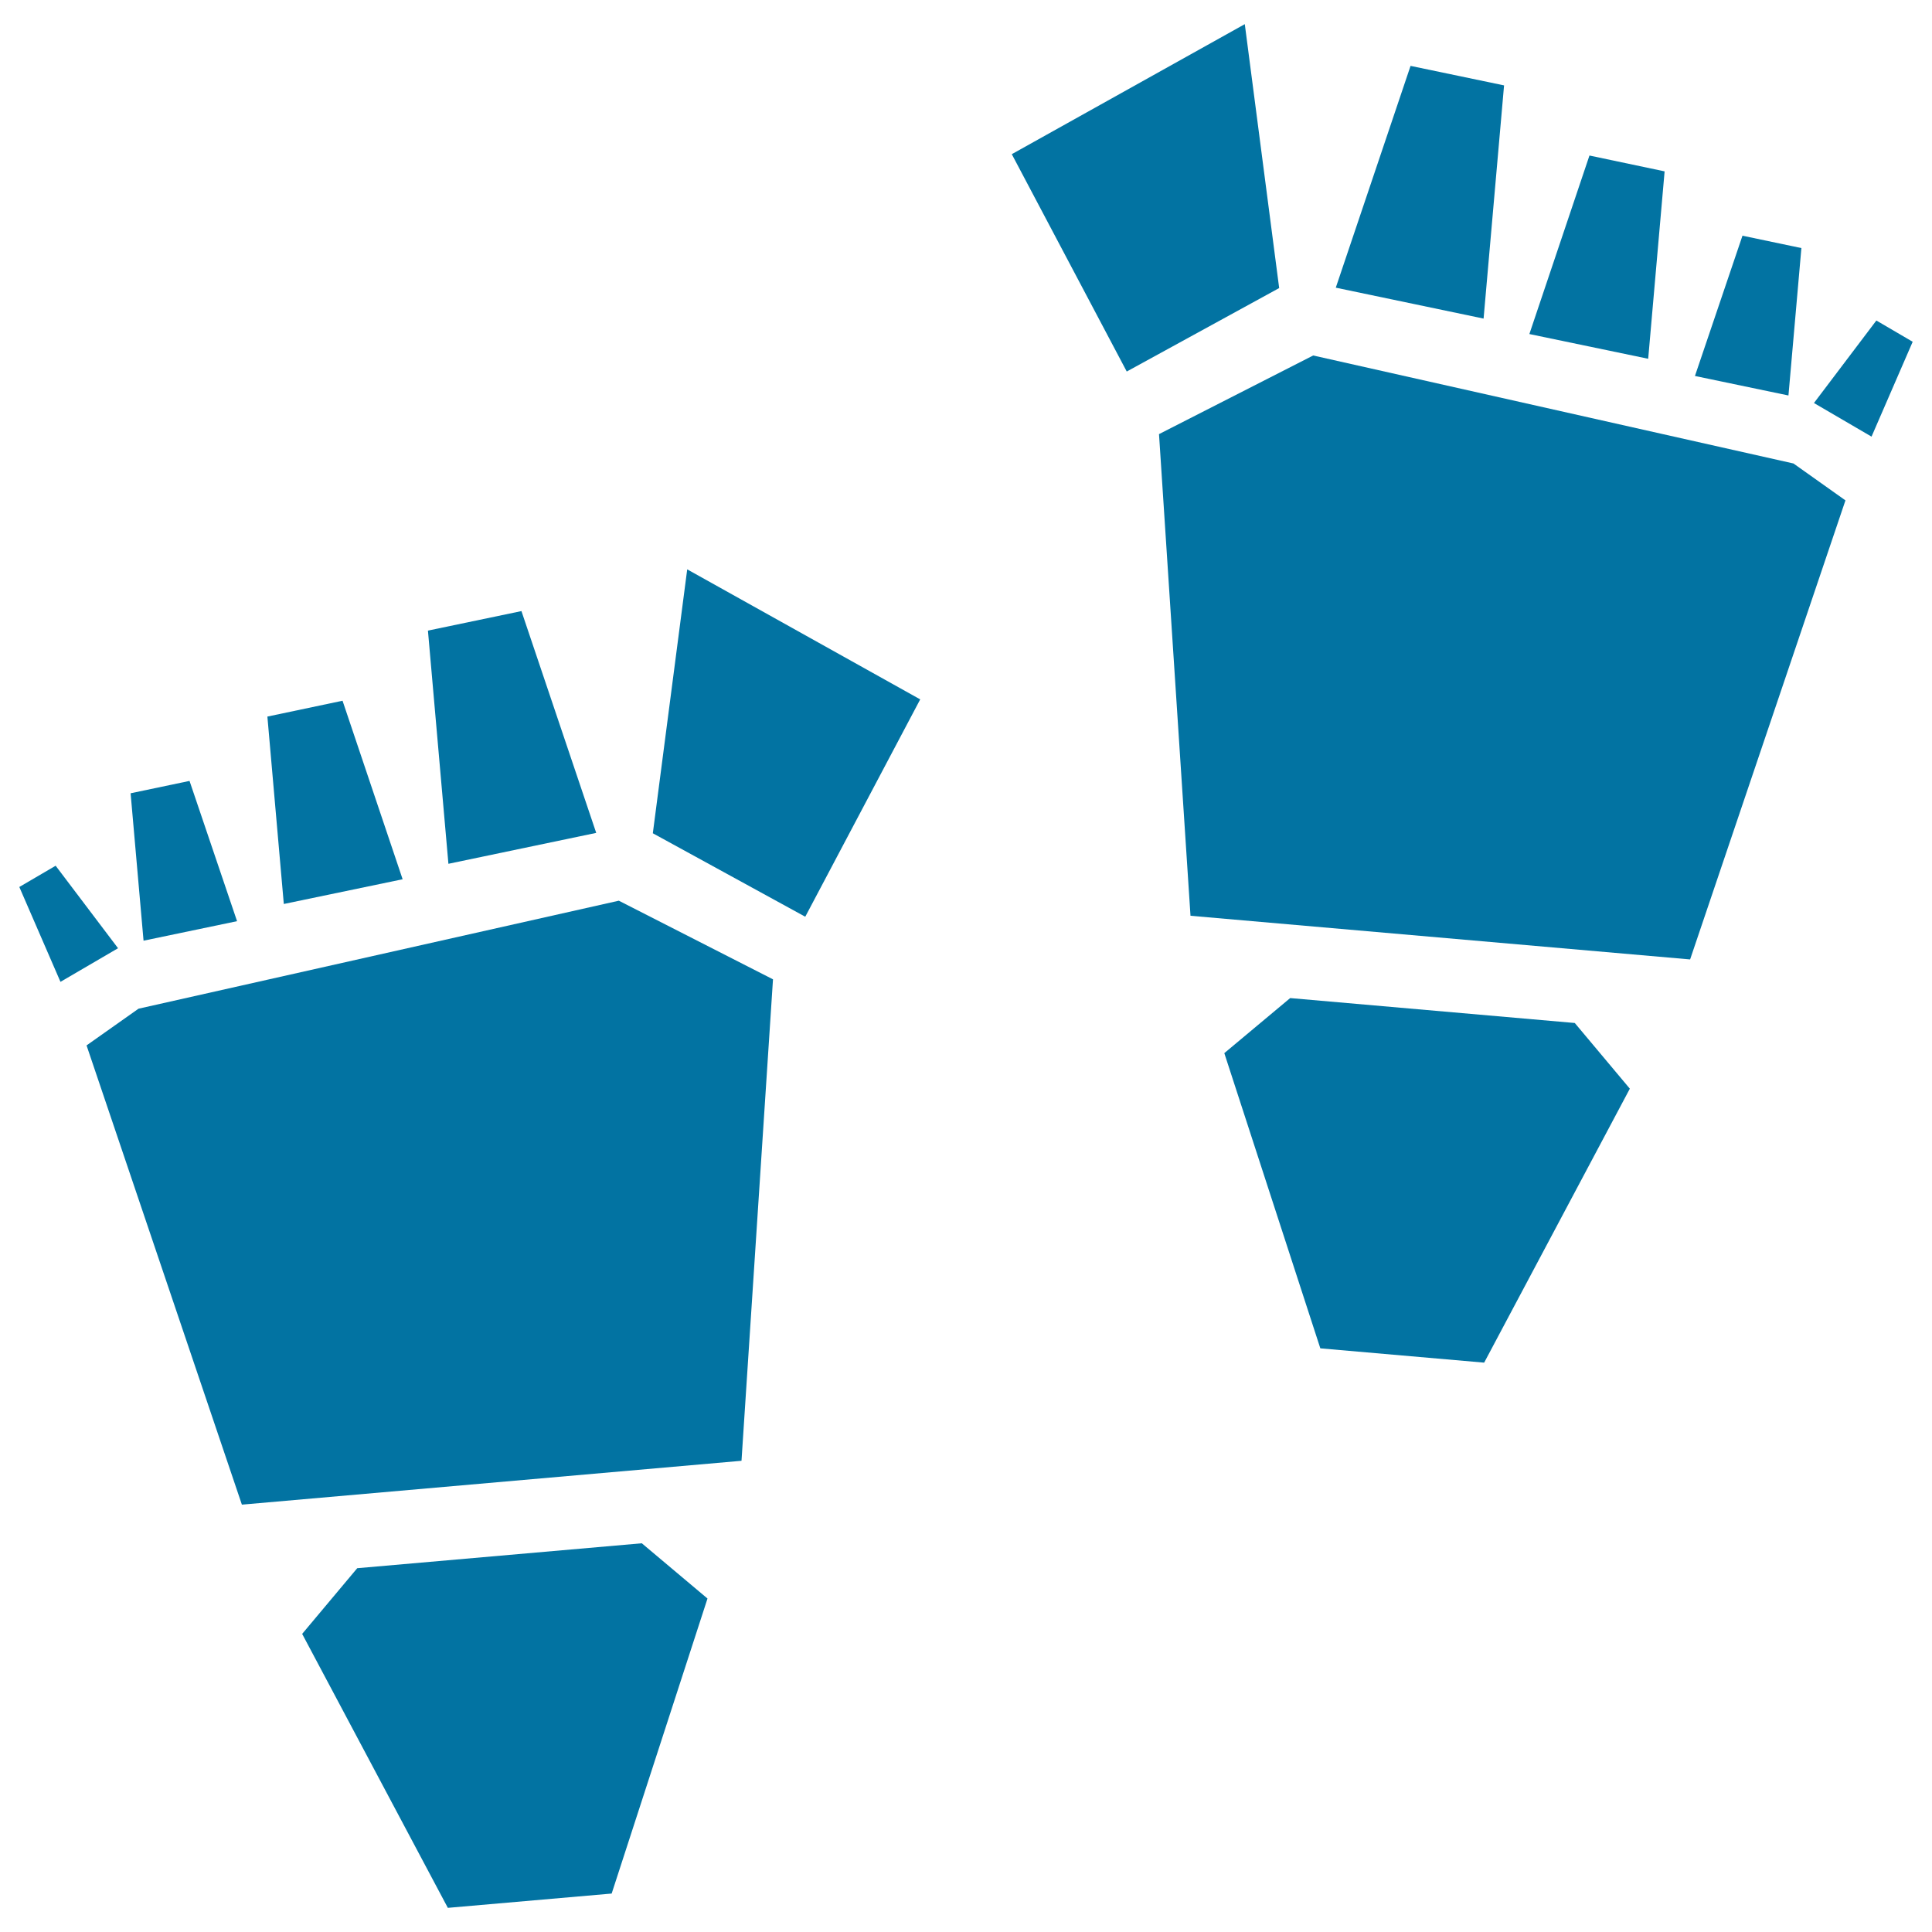
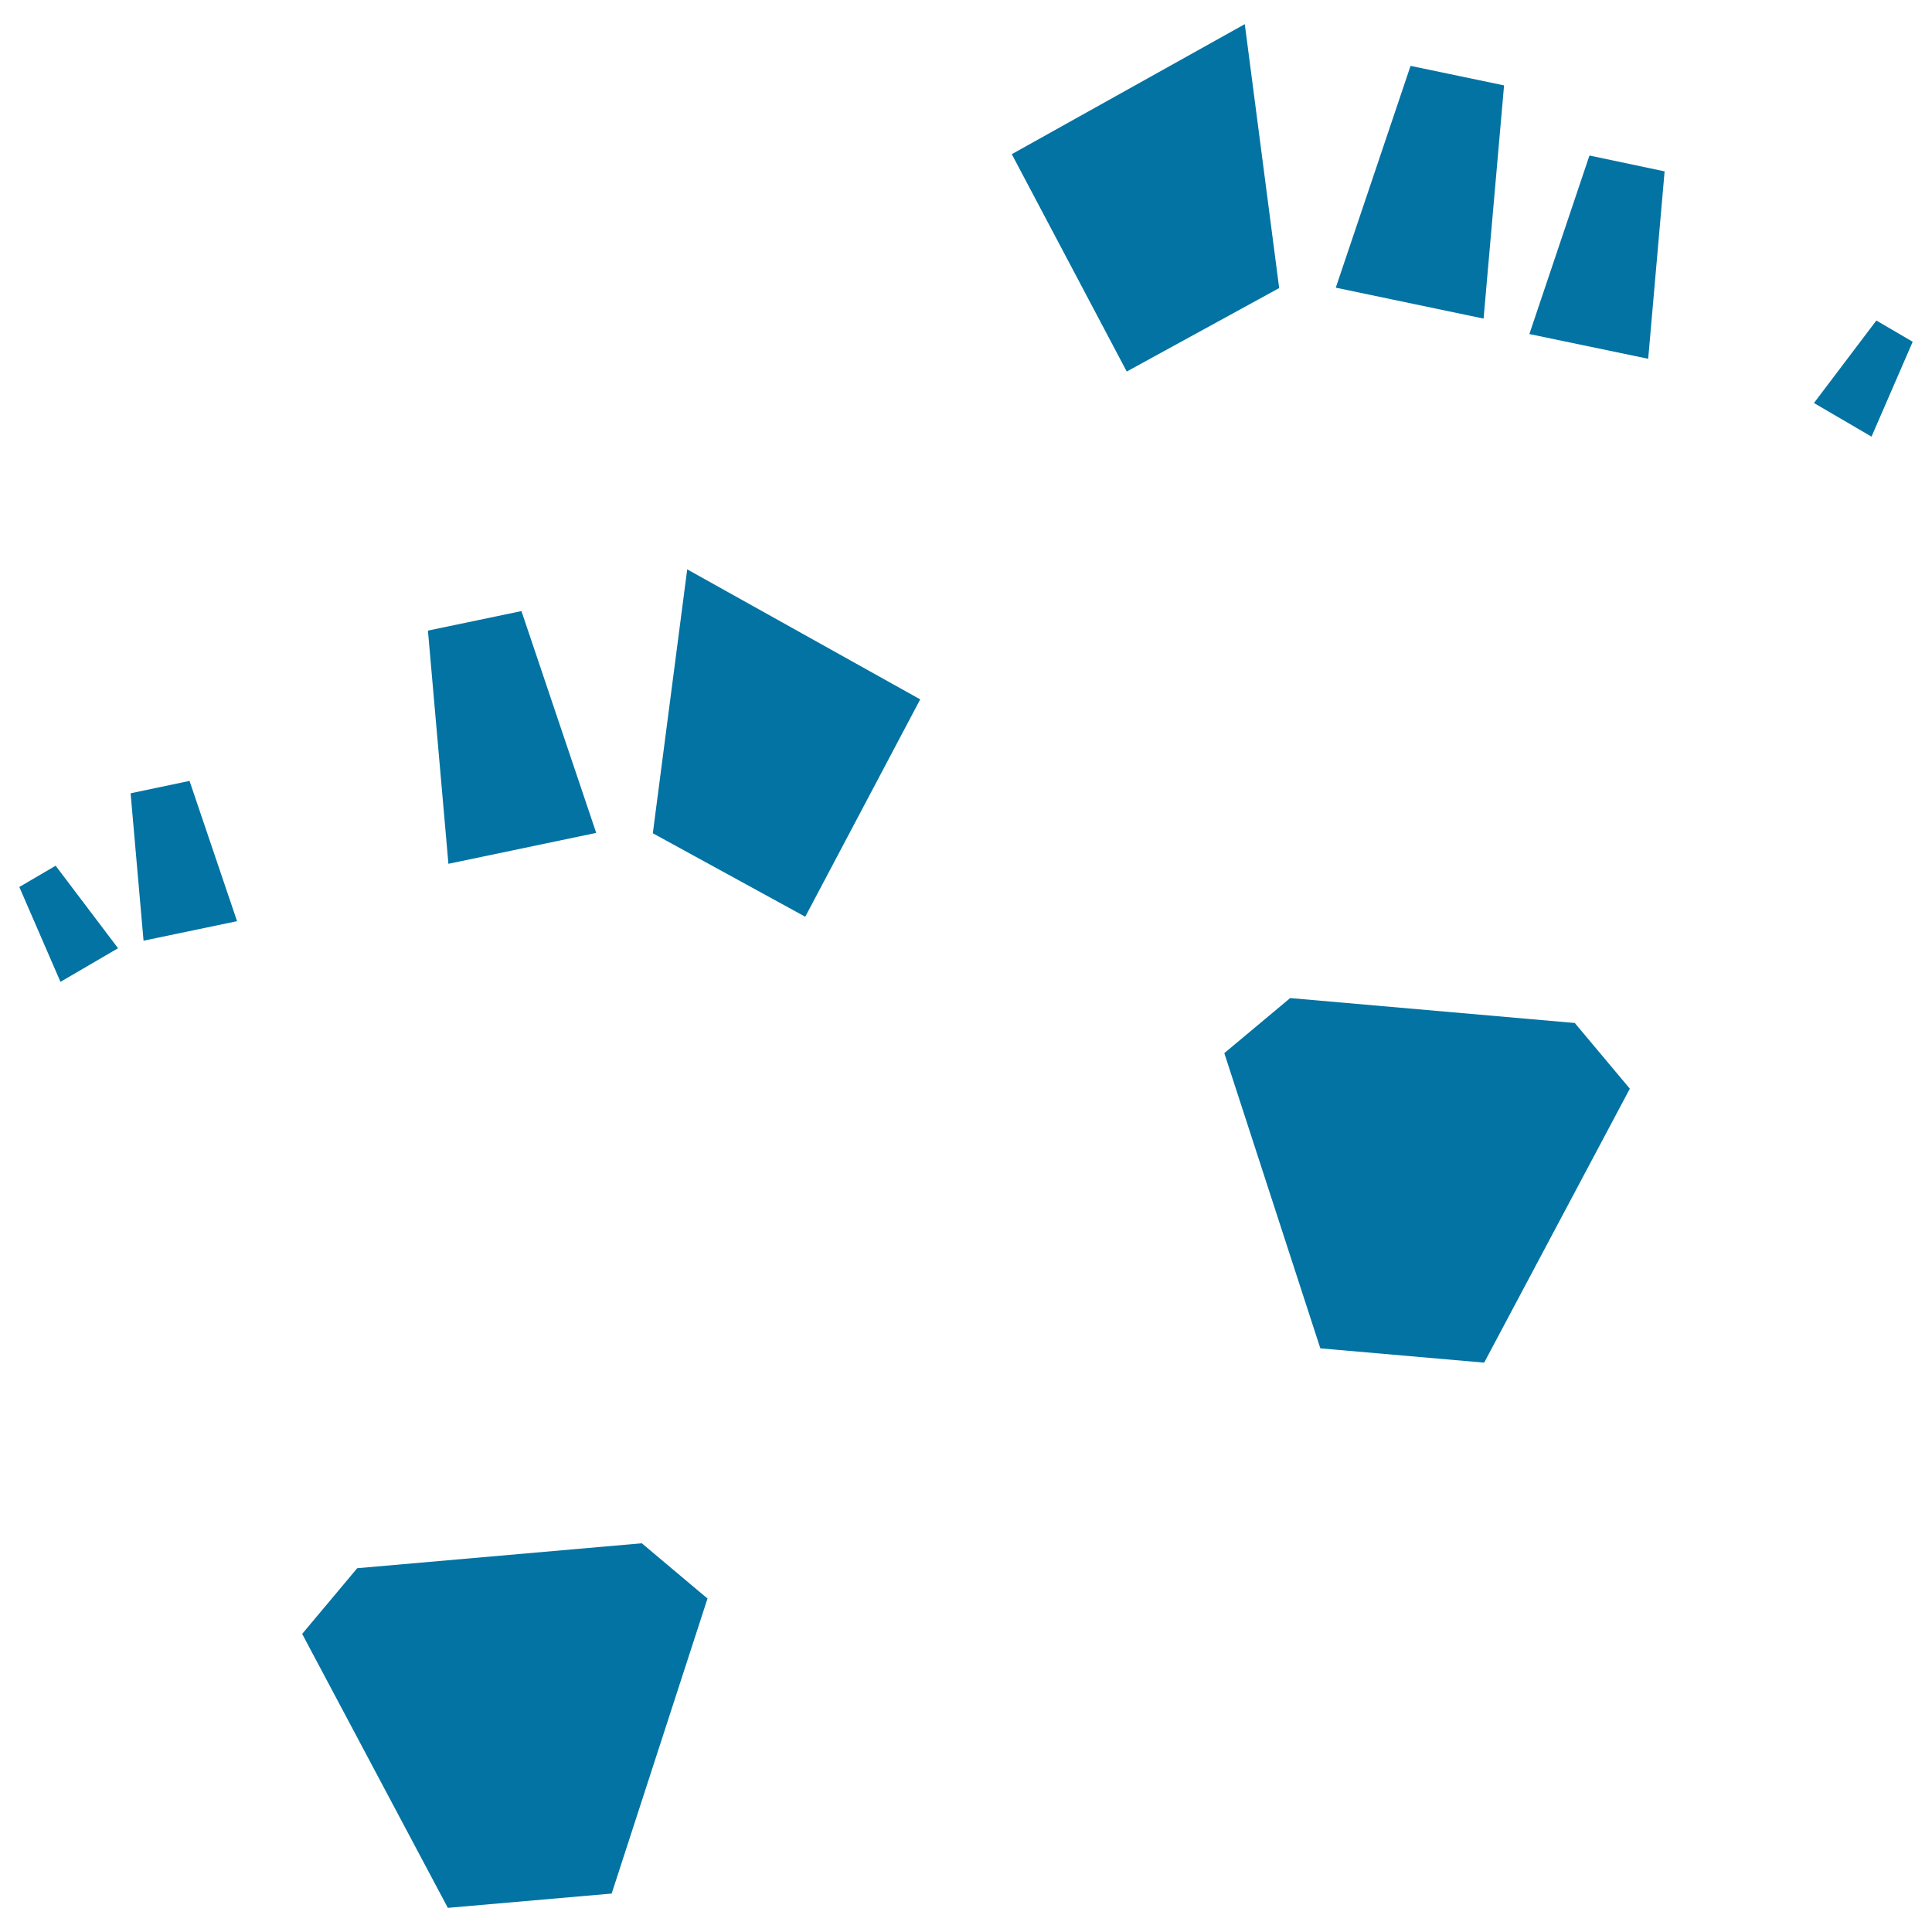
<svg xmlns="http://www.w3.org/2000/svg" viewBox="0 0 1000 1000" style="fill:#0273a2">
  <title>Footprints SVG icon</title>
  <g>
    <g>
-       <polygon points="679.7,184 599.9,224.7 616.2,474 874.8,496.6 955.2,259 928.3,239.9 " />
      <polygon points="667.8,516.6 633.7,545.1 683.4,697.9 768.2,705.3 843.6,563.5 815.1,529.5 " />
      <polygon points="778.5,44.2 730.1,34.1 691.4,148.9 767.9,164.9 " />
      <polygon points="861.6,88.7 822.7,80.5 791.6,172.9 853.1,185.7 " />
-       <polygon points="932.4,128.4 901.9,122 877.3,194.6 925.7,204.7 " />
      <polygon points="971.2,165.9 938.9,208.6 968.7,226 990,176.9 " />
      <polygon points="644.3,12.5 523.7,79.8 583.2,192.3 662.1,149.1 " />
-       <polygon points="71.7,522.1 44.8,541.1 125.2,778.8 383.8,756.1 400.1,506.9 320.3,466.2 " />
      <polygon points="184.9,811.7 156.4,845.7 231.8,987.5 316.6,980.1 366.2,827.4 332.2,798.8 " />
      <polygon points="308.6,431.1 269.9,316.3 221.5,326.4 232.1,447.1 " />
-       <polygon points="208.4,455.1 177.3,362.7 138.4,370.9 146.9,467.9 " />
      <polygon points="122.7,476.8 98.1,404.2 67.6,410.6 74.3,486.9 " />
      <polygon points="28.8,448.1 10,459.1 31.3,508.2 61.1,490.8 " />
      <polygon points="337.9,431.3 416.8,474.5 476.3,362 355.7,294.7 " />
    </g>
  </g>
</svg>